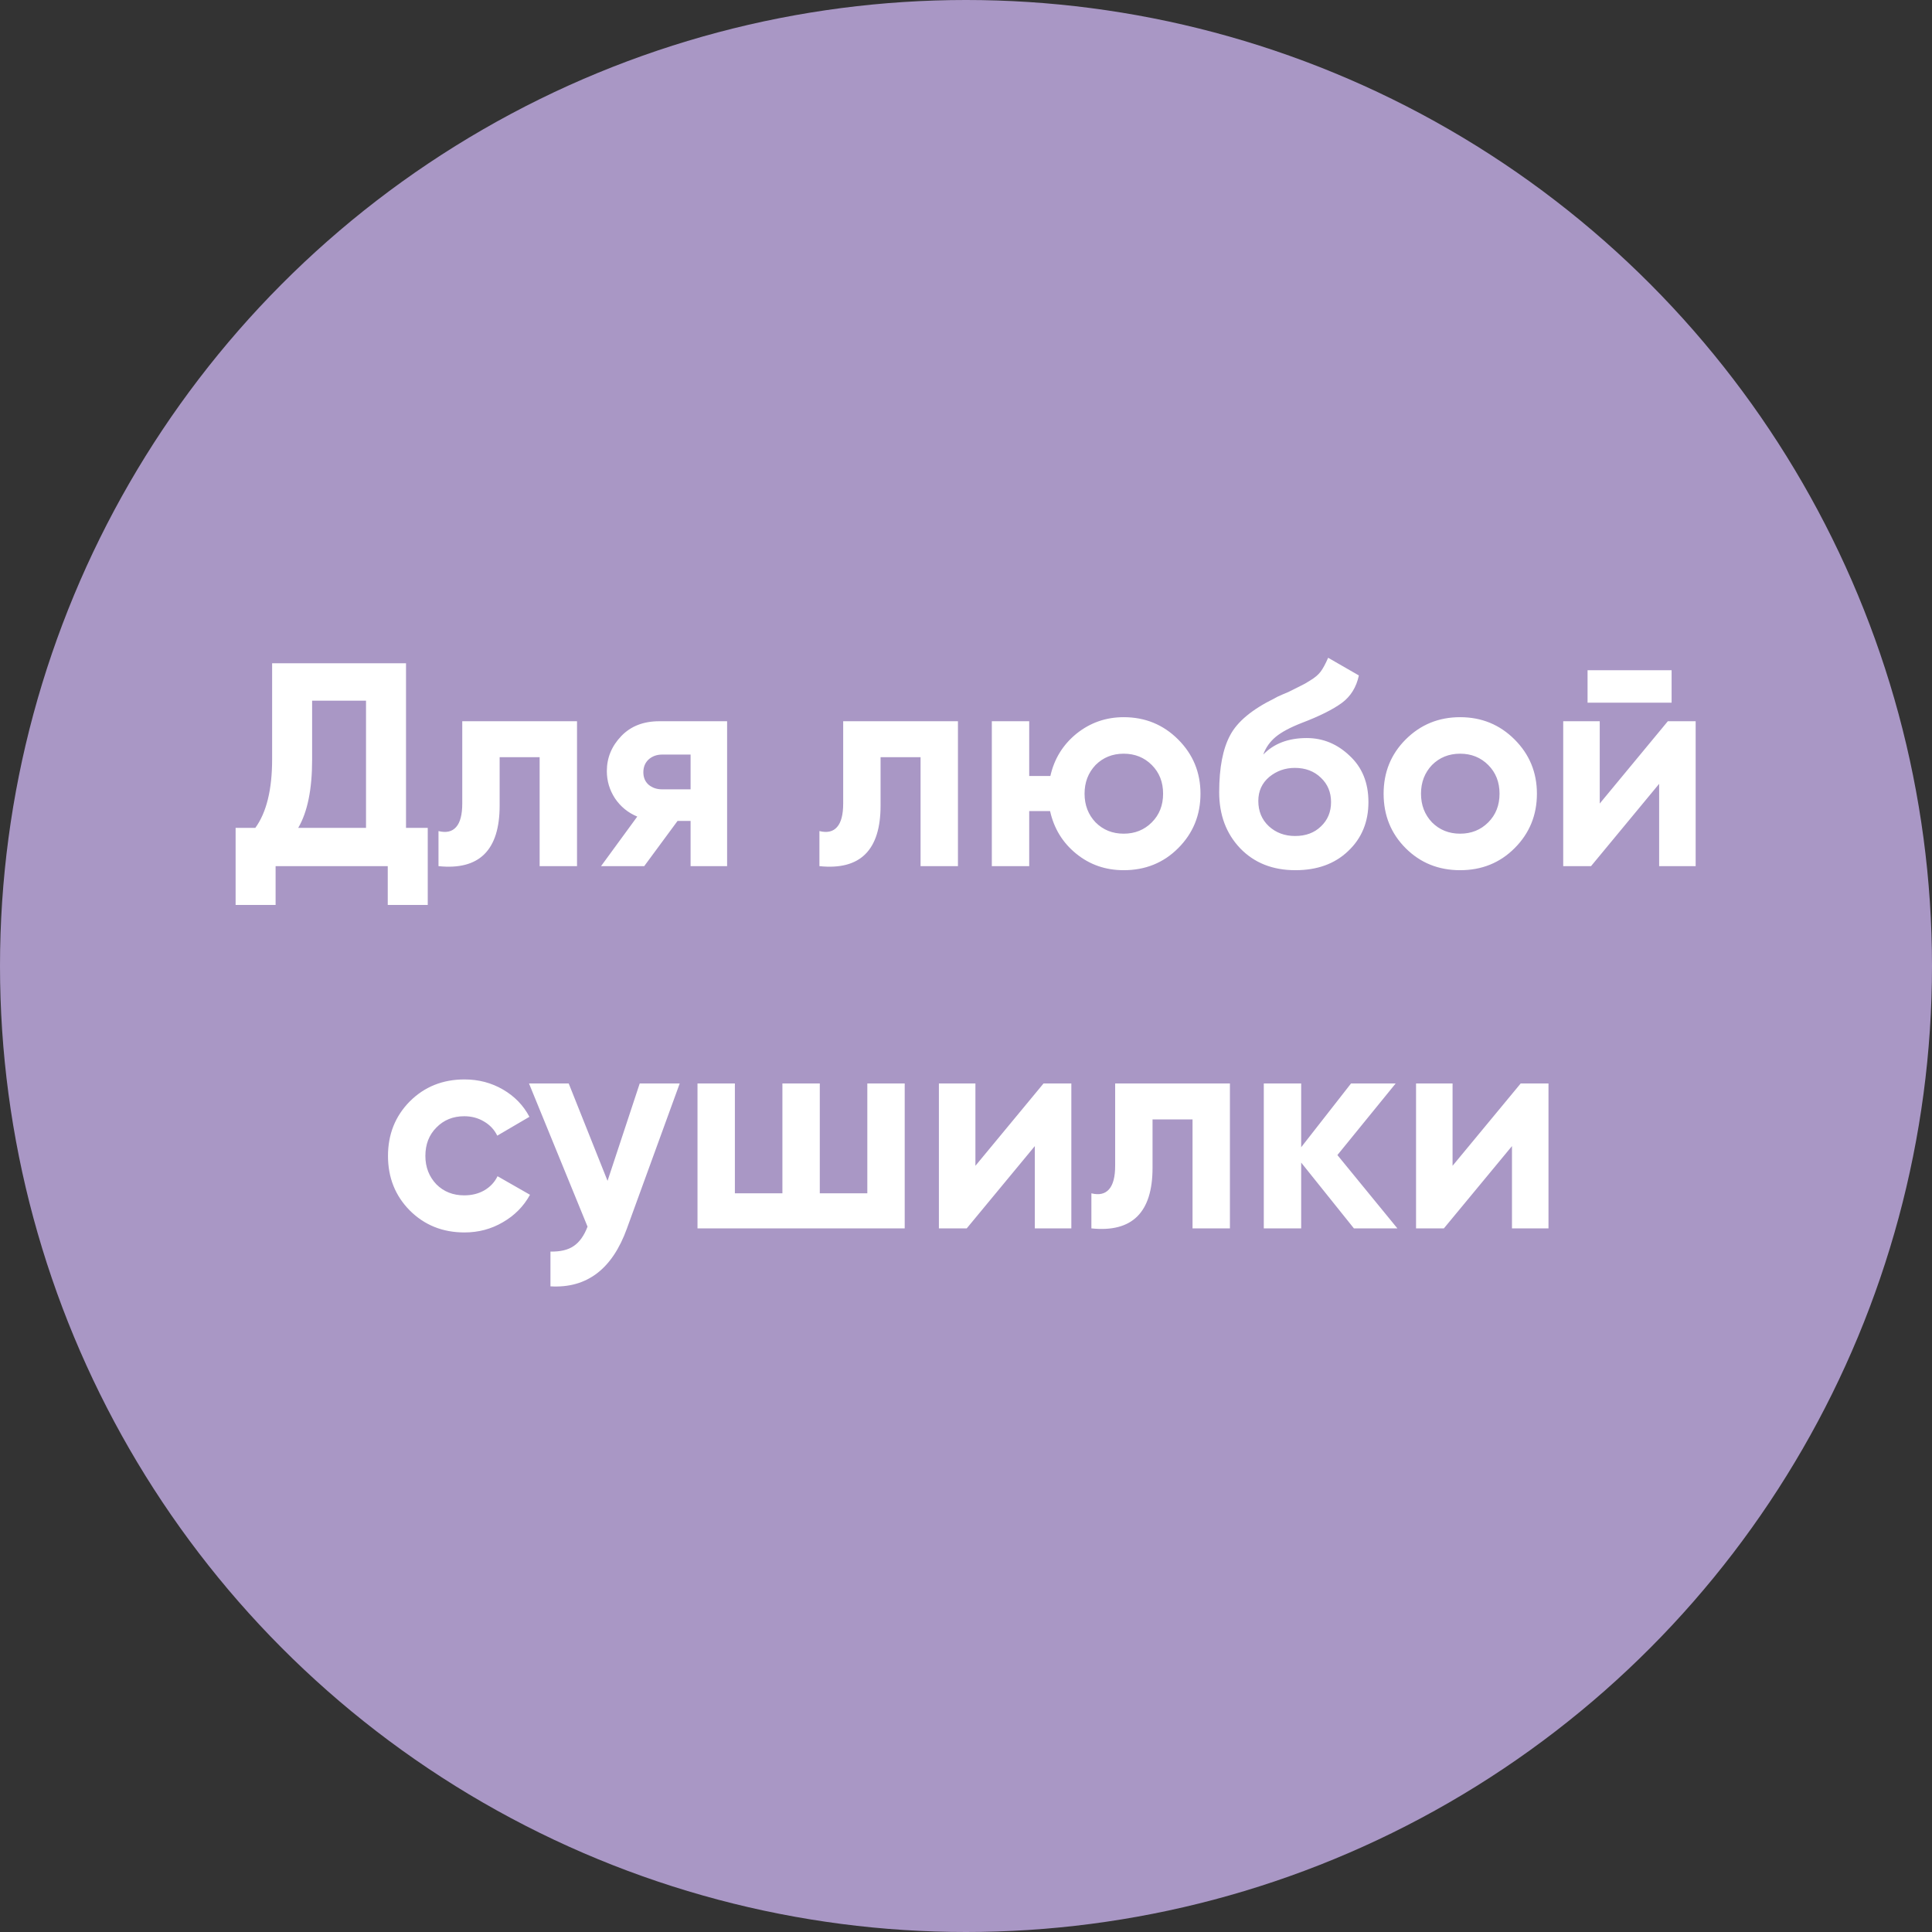
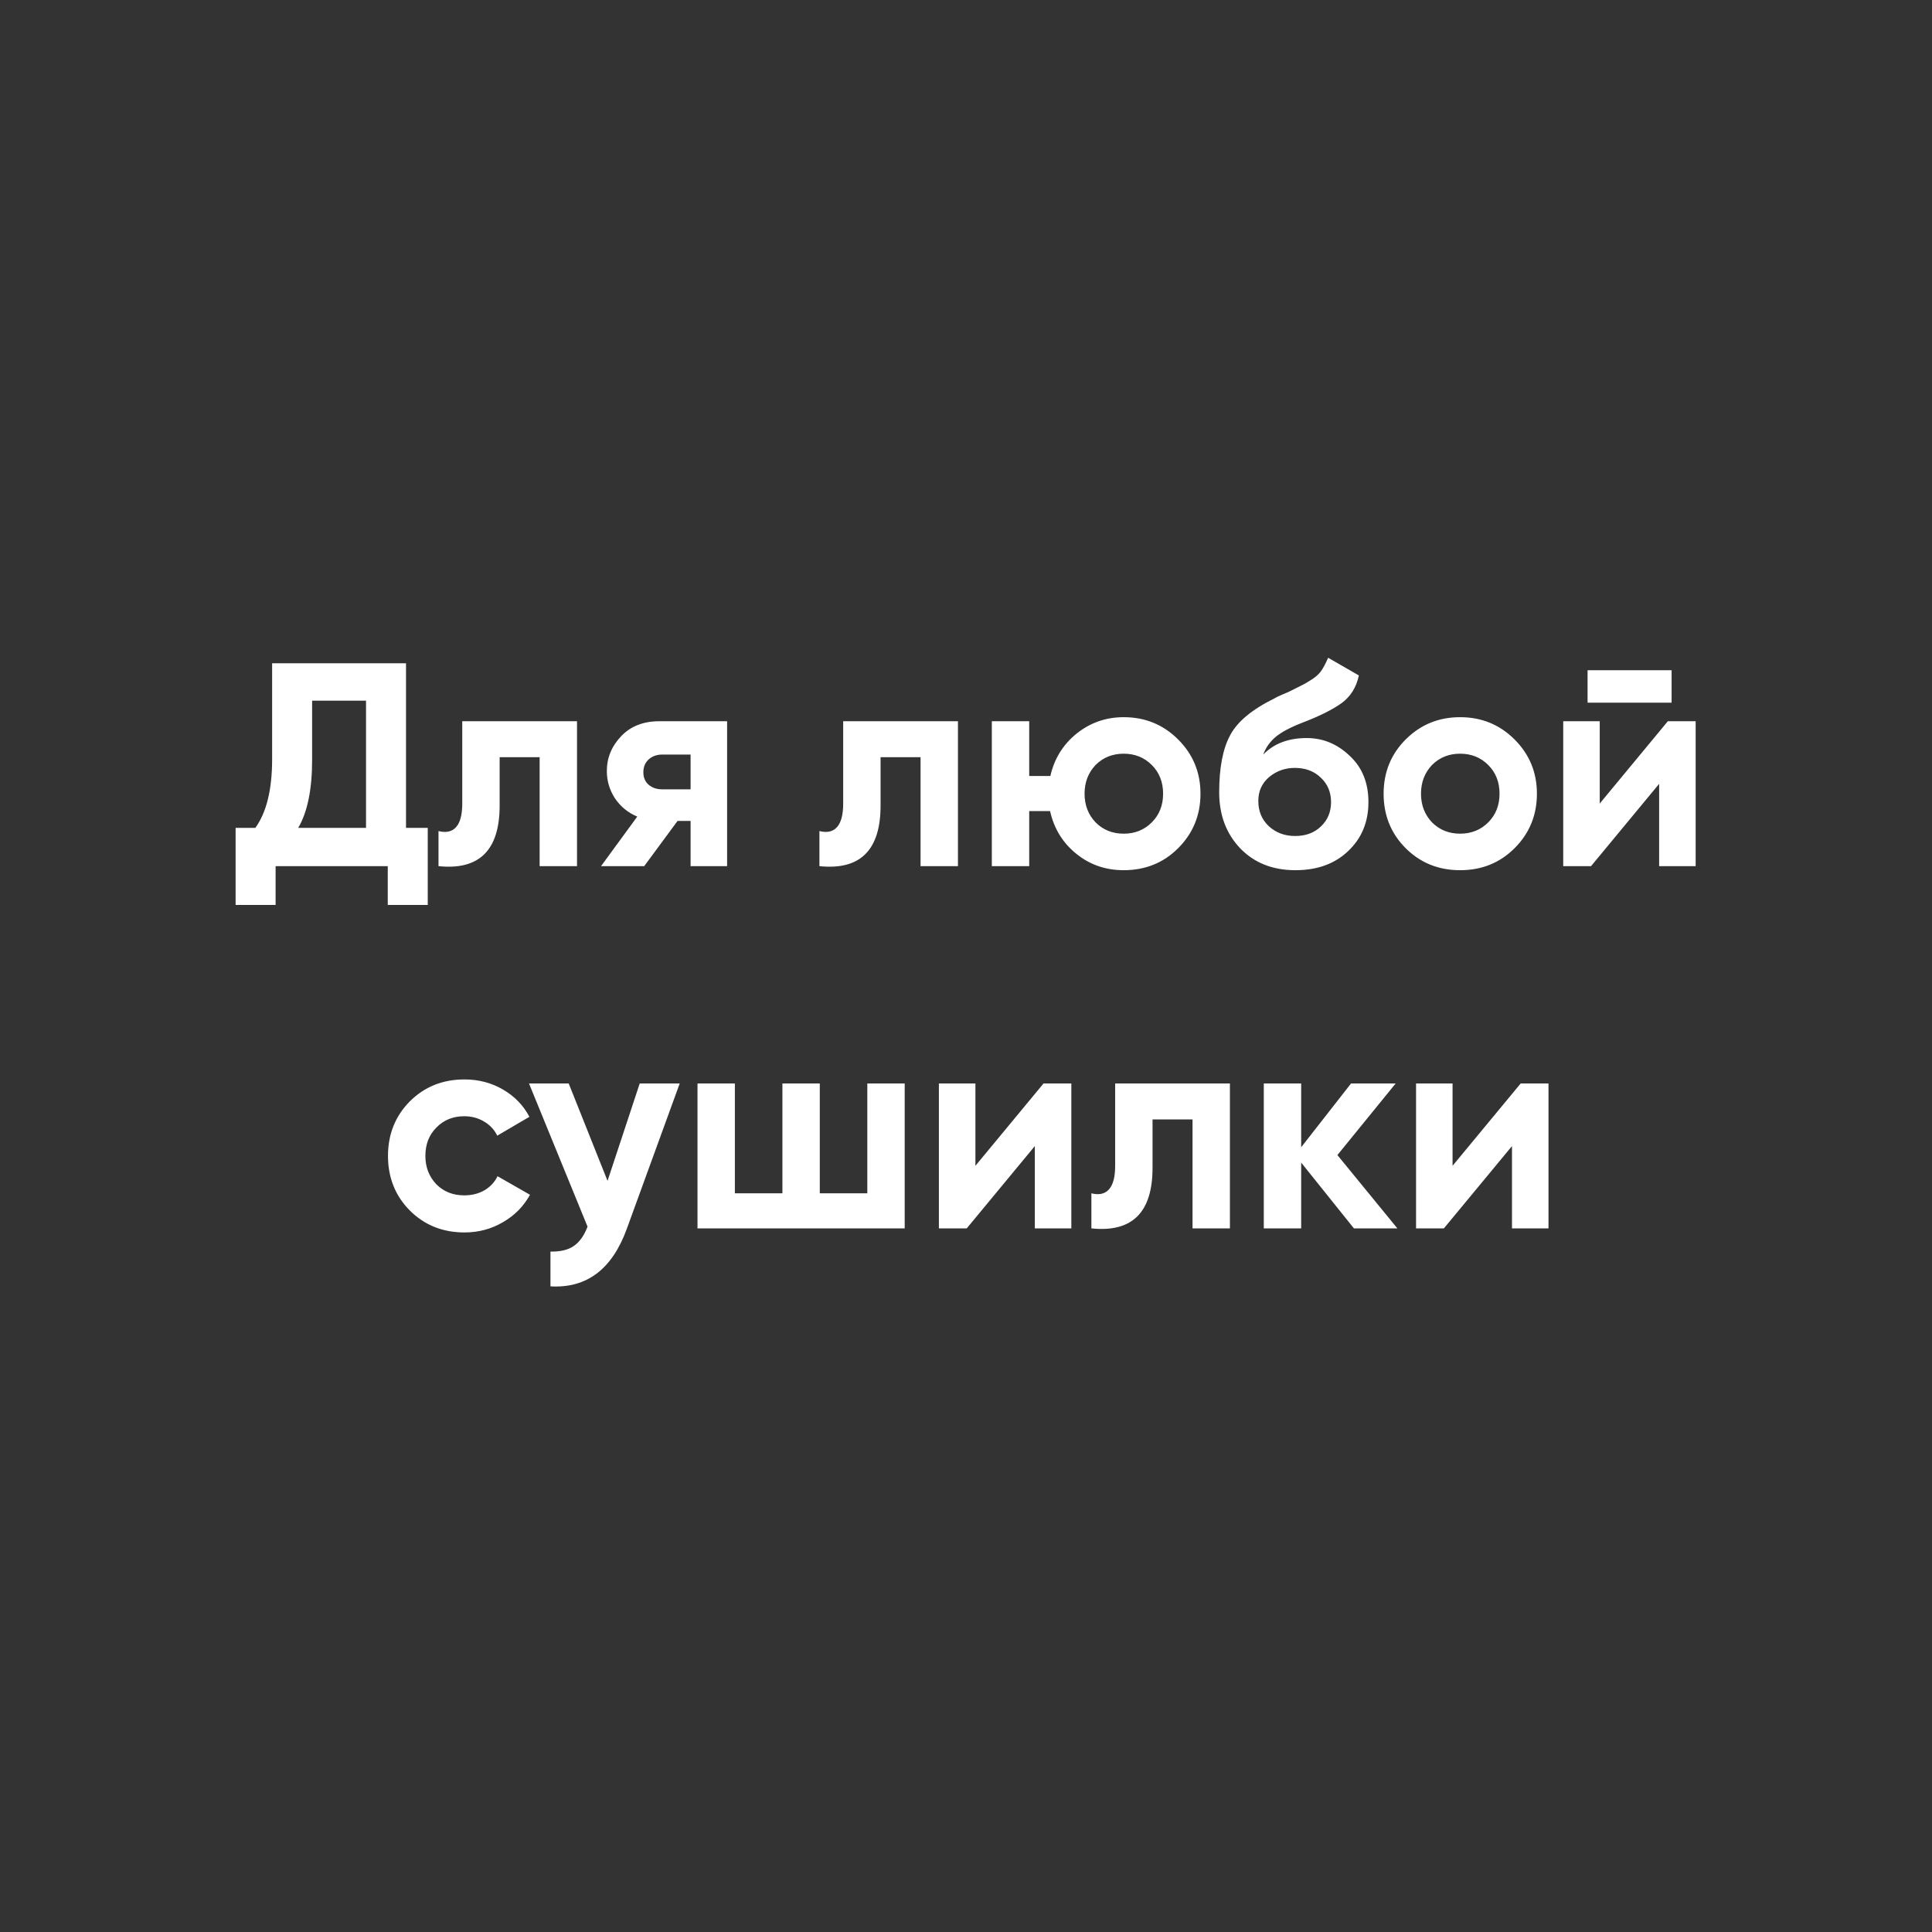
<svg xmlns="http://www.w3.org/2000/svg" width="640" height="640" viewBox="0 0 640 640" fill="none">
  <rect x="0" y="0" width="640" height="640" fill="#333333" stroke="none" />
-   <circle cx="320" cy="320" r="320" fill="#A997C5" />
  <path d="M134.497 219.719V274.247H141.697V299.783H128.449V286.919H91.297V299.783H78.049V274.247H84.577C88.289 269.127 90.145 261.543 90.145 251.495V219.719H134.497ZM98.785 274.247H121.249V232.103H103.393V251.687C103.393 261.479 101.857 268.999 98.785 274.247ZM153.129 238.919H191.145V286.919H178.761V250.823H165.513V266.855C165.513 281.639 158.761 288.327 145.257 286.919V275.303C147.817 275.943 149.769 275.495 151.113 273.959C152.457 272.423 153.129 269.831 153.129 266.183V238.919ZM218.399 238.919H240.863V286.919H228.767V271.943H224.447L213.407 286.919H199.103L211.103 270.503C208.031 269.223 205.567 267.207 203.711 264.455C201.919 261.703 201.023 258.695 201.023 255.431C201.023 251.015 202.623 247.143 205.823 243.815C208.959 240.551 213.151 238.919 218.399 238.919ZM228.767 249.959H219.359C217.567 249.959 216.063 250.503 214.847 251.591C213.695 252.679 213.119 254.087 213.119 255.815C213.119 257.543 213.695 258.919 214.847 259.943C216.063 260.967 217.567 261.479 219.359 261.479H228.767V249.959ZM279.316 238.919H317.332V286.919H304.948V250.823H291.7V266.855C291.7 281.639 284.948 288.327 271.444 286.919V275.303C274.004 275.943 275.956 275.495 277.3 273.959C278.644 272.423 279.316 269.831 279.316 266.183V238.919ZM372.235 237.575C379.339 237.575 385.355 240.039 390.283 244.967C395.211 249.895 397.675 255.879 397.675 262.919C397.675 270.023 395.211 276.039 390.283 280.967C385.419 285.831 379.403 288.263 372.235 288.263C366.219 288.263 360.971 286.439 356.491 282.791C352.011 279.143 349.131 274.439 347.851 268.679H340.939V286.919H328.555V238.919H340.939V257.063H347.947C349.227 251.367 352.107 246.695 356.587 243.047C361.131 239.399 366.347 237.575 372.235 237.575ZM362.923 272.423C365.419 274.919 368.523 276.167 372.235 276.167C375.947 276.167 379.051 274.919 381.547 272.423C384.043 269.927 385.291 266.759 385.291 262.919C385.291 259.079 384.043 255.911 381.547 253.415C379.051 250.919 375.947 249.671 372.235 249.671C368.523 249.671 365.419 250.919 362.923 253.415C360.491 255.975 359.275 259.143 359.275 262.919C359.275 266.695 360.491 269.863 362.923 272.423ZM429.119 288.263C421.567 288.263 415.455 285.831 410.783 280.967C406.175 276.103 403.871 269.927 403.871 262.439C403.871 254.311 405.087 248.007 407.519 243.527C409.887 239.047 414.783 234.983 422.207 231.335C422.399 231.207 422.751 231.015 423.263 230.759C423.839 230.503 424.415 230.247 424.991 229.991C425.631 229.735 426.239 229.479 426.815 229.223L430.847 227.207C431.807 226.759 432.831 226.183 433.919 225.479C435.519 224.519 436.703 223.527 437.471 222.503C438.239 221.479 439.071 219.943 439.967 217.895L450.143 223.751C449.311 227.655 447.423 230.695 444.479 232.871C441.471 235.047 437.119 237.223 431.423 239.399C427.455 240.935 424.511 242.503 422.591 244.103C420.671 245.703 419.295 247.655 418.463 249.959C421.983 246.311 426.783 244.487 432.863 244.487C438.239 244.487 442.975 246.439 447.071 250.343C451.231 254.183 453.311 259.303 453.311 265.703C453.311 272.295 451.071 277.703 446.591 281.927C442.175 286.151 436.351 288.263 429.119 288.263ZM428.927 254.375C425.727 254.375 422.911 255.367 420.479 257.351C418.047 259.399 416.831 262.055 416.831 265.319C416.831 268.711 417.983 271.495 420.287 273.671C422.655 275.847 425.567 276.935 429.023 276.935C432.543 276.935 435.391 275.879 437.567 273.767C439.807 271.655 440.927 268.967 440.927 265.703C440.927 262.439 439.807 259.751 437.567 257.639C435.327 255.463 432.447 254.375 428.927 254.375ZM501.732 280.967C496.868 285.831 490.852 288.263 483.684 288.263C476.516 288.263 470.5 285.831 465.636 280.967C460.772 276.103 458.34 270.087 458.34 262.919C458.34 255.815 460.772 249.831 465.636 244.967C470.564 240.039 476.58 237.575 483.684 237.575C490.788 237.575 496.804 240.039 501.732 244.967C506.66 249.895 509.124 255.879 509.124 262.919C509.124 270.023 506.66 276.039 501.732 280.967ZM474.372 272.423C476.868 274.919 479.972 276.167 483.684 276.167C487.396 276.167 490.5 274.919 492.996 272.423C495.492 269.927 496.74 266.759 496.74 262.919C496.74 259.079 495.492 255.911 492.996 253.415C490.5 250.919 487.396 249.671 483.684 249.671C479.972 249.671 476.868 250.919 474.372 253.415C471.94 255.975 470.724 259.143 470.724 262.919C470.724 266.695 471.94 269.863 474.372 272.423ZM553.74 232.775H525.9V222.023H553.74V232.775ZM529.932 266.183L552.492 238.919H561.708V286.919H549.612V259.655L527.052 286.919H517.836V238.919H529.932V266.183ZM153.871 408.263C146.639 408.263 140.591 405.831 135.727 400.967C130.927 396.103 128.527 390.087 128.527 382.919C128.527 375.751 130.927 369.735 135.727 364.871C140.591 360.007 146.639 357.575 153.871 357.575C158.543 357.575 162.799 358.695 166.639 360.935C170.479 363.175 173.391 366.183 175.375 369.959L164.719 376.199C163.759 374.215 162.287 372.647 160.303 371.495C158.383 370.343 156.207 369.767 153.775 369.767C150.063 369.767 146.991 371.015 144.559 373.511C142.127 375.943 140.911 379.079 140.911 382.919C140.911 386.631 142.127 389.767 144.559 392.327C146.991 394.759 150.063 395.975 153.775 395.975C156.271 395.975 158.479 395.431 160.399 394.343C162.383 393.191 163.855 391.623 164.815 389.639L175.567 395.783C173.455 399.623 170.447 402.663 166.543 404.903C162.703 407.143 158.479 408.263 153.871 408.263ZM201.257 391.175L211.913 358.919H225.161L207.689 406.919C202.825 420.423 194.377 426.823 182.345 426.119V414.599C185.609 414.663 188.169 414.055 190.025 412.775C191.945 411.495 193.481 409.351 194.633 406.343L175.241 358.919H188.393L201.257 391.175ZM287.311 395.303V358.919H299.695V406.919H231.055V358.919H243.439V395.303H259.183V358.919H271.567V395.303H287.311ZM323.119 386.183L345.679 358.919H354.895V406.919H342.799V379.655L320.239 406.919H311.023V358.919H323.119V386.183ZM369.41 358.919H407.426V406.919H395.042V370.823H381.794V386.855C381.794 401.639 375.042 408.327 361.538 406.919V395.303C364.098 395.943 366.05 395.495 367.394 393.959C368.738 392.423 369.41 389.831 369.41 386.183V358.919ZM443.032 382.631L462.904 406.919H448.504L431.032 385.127V406.919H418.648V358.919H431.032V380.039L447.544 358.919H462.328L443.032 382.631ZM481.182 386.183L503.742 358.919H512.958V406.919H500.862V379.655L478.302 406.919H469.086V358.919H481.182V386.183Z" fill="white" />
</svg>